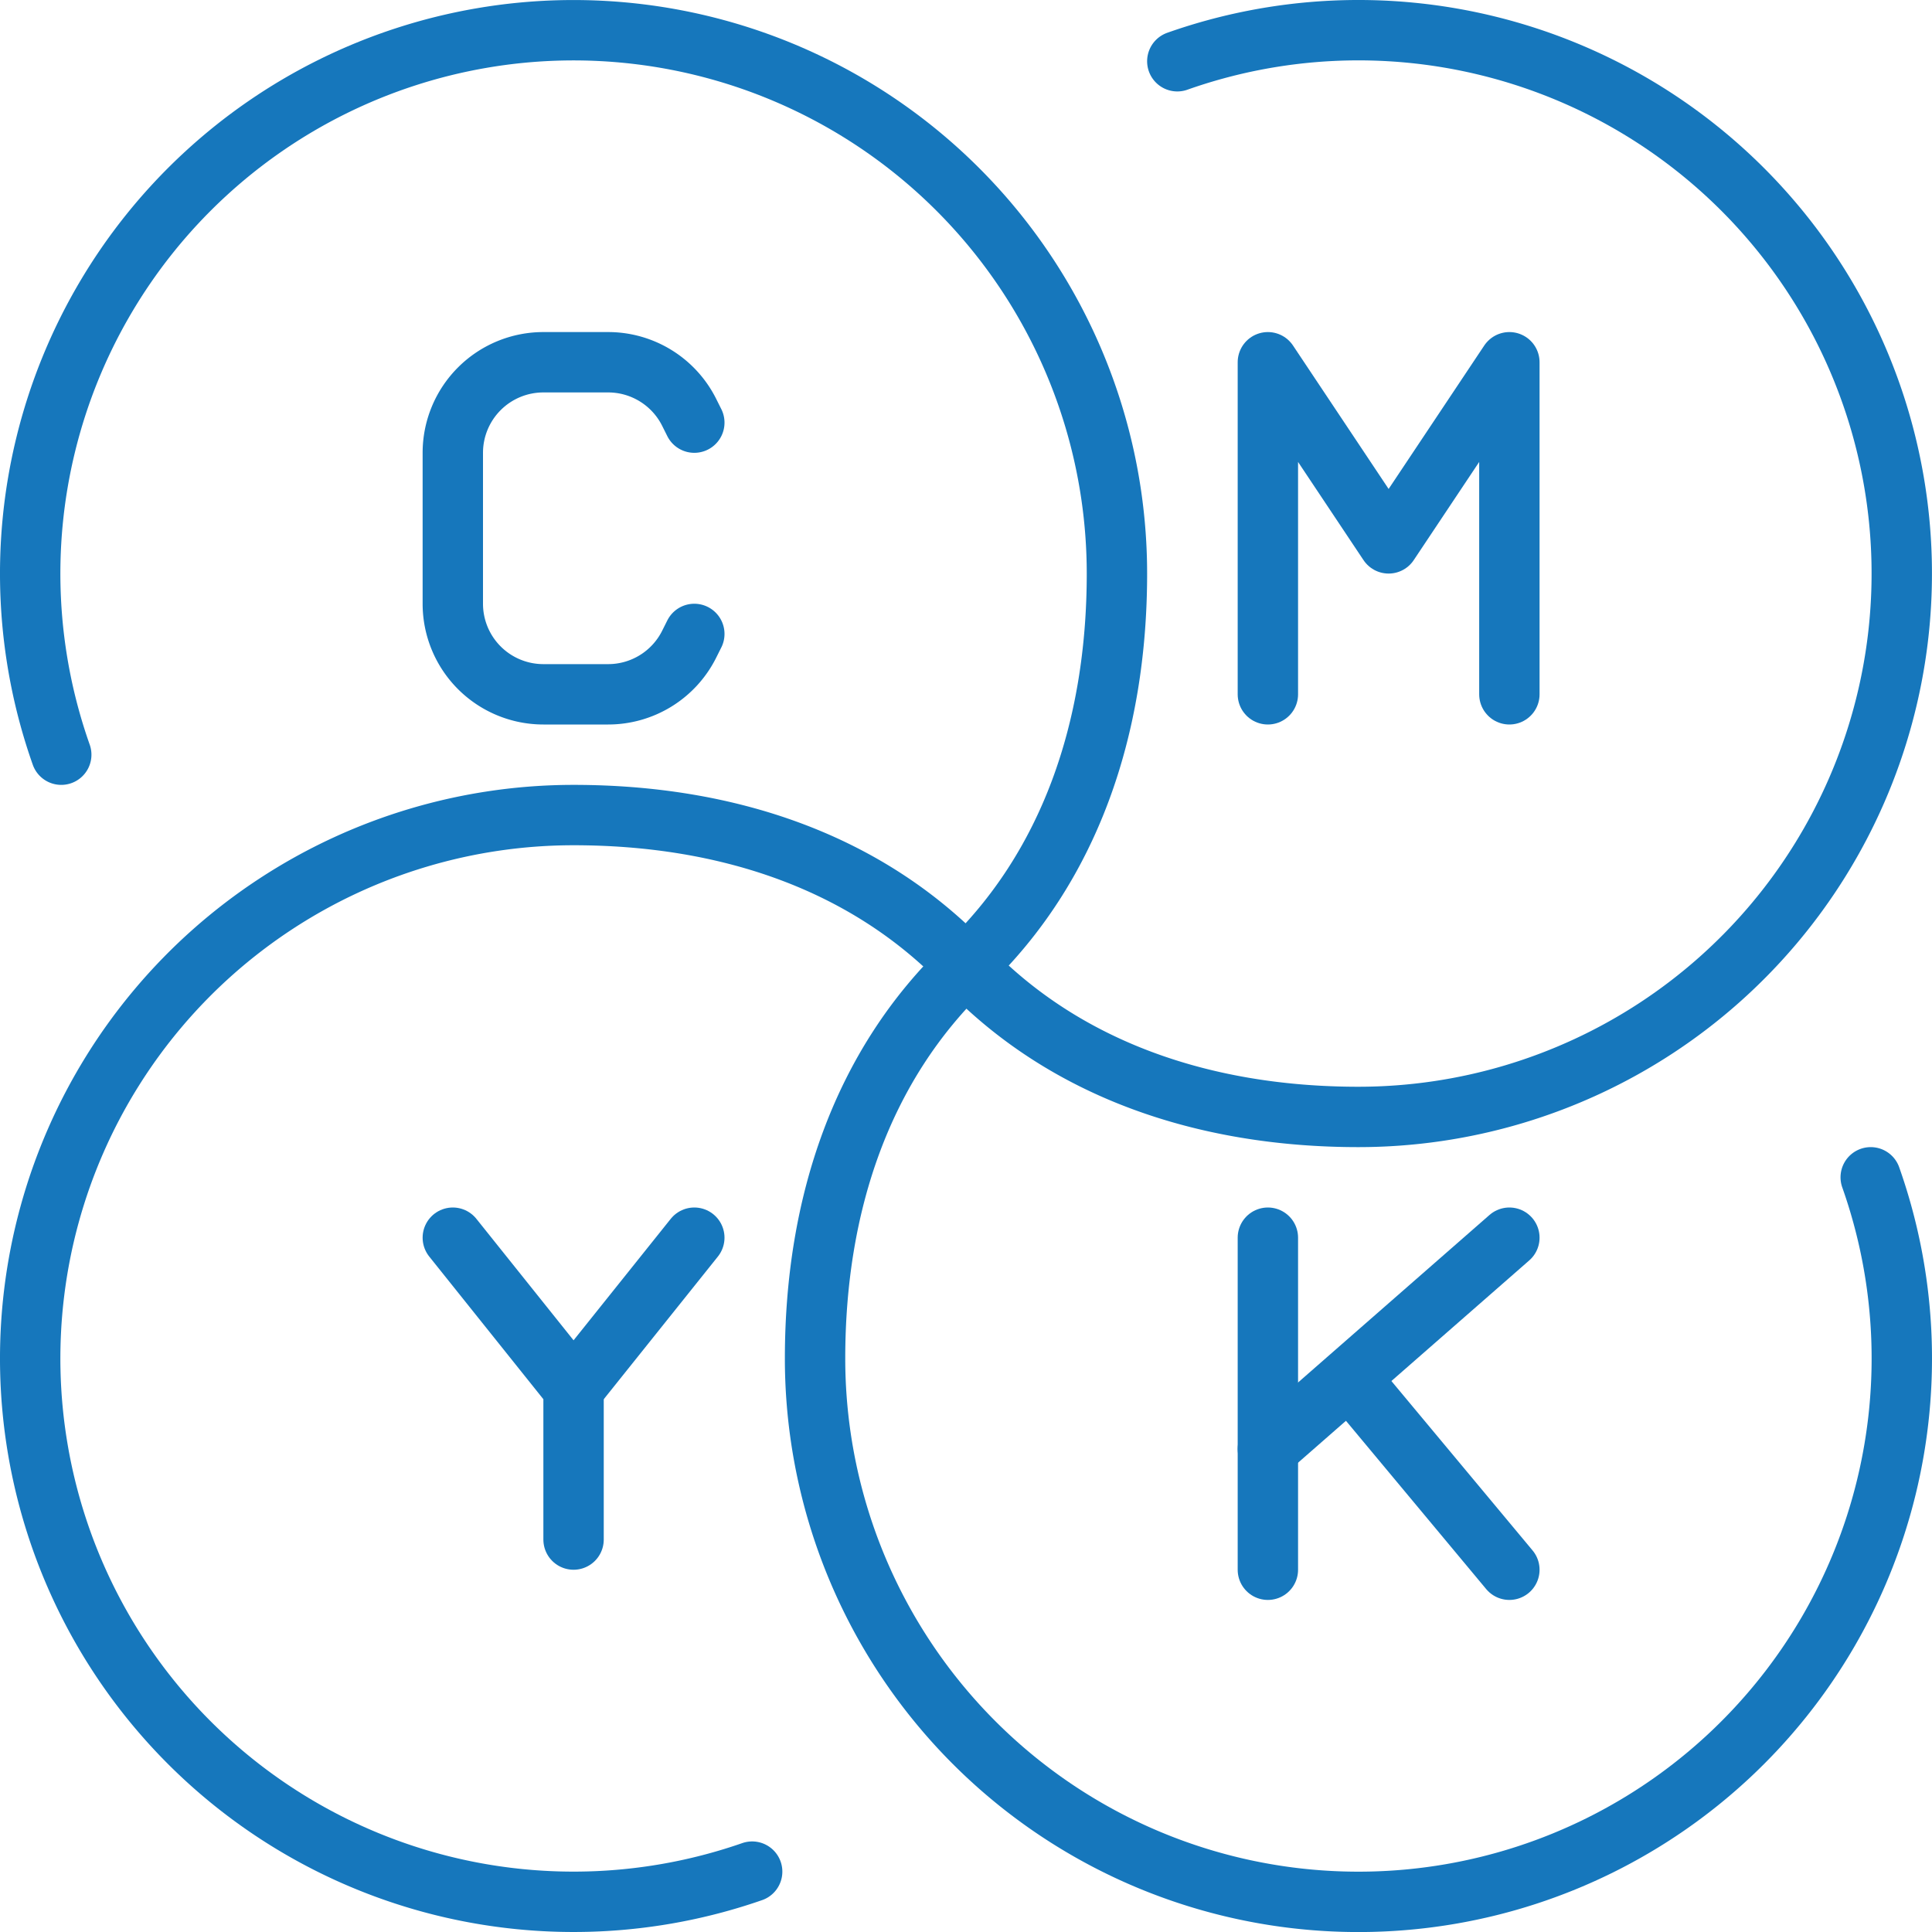
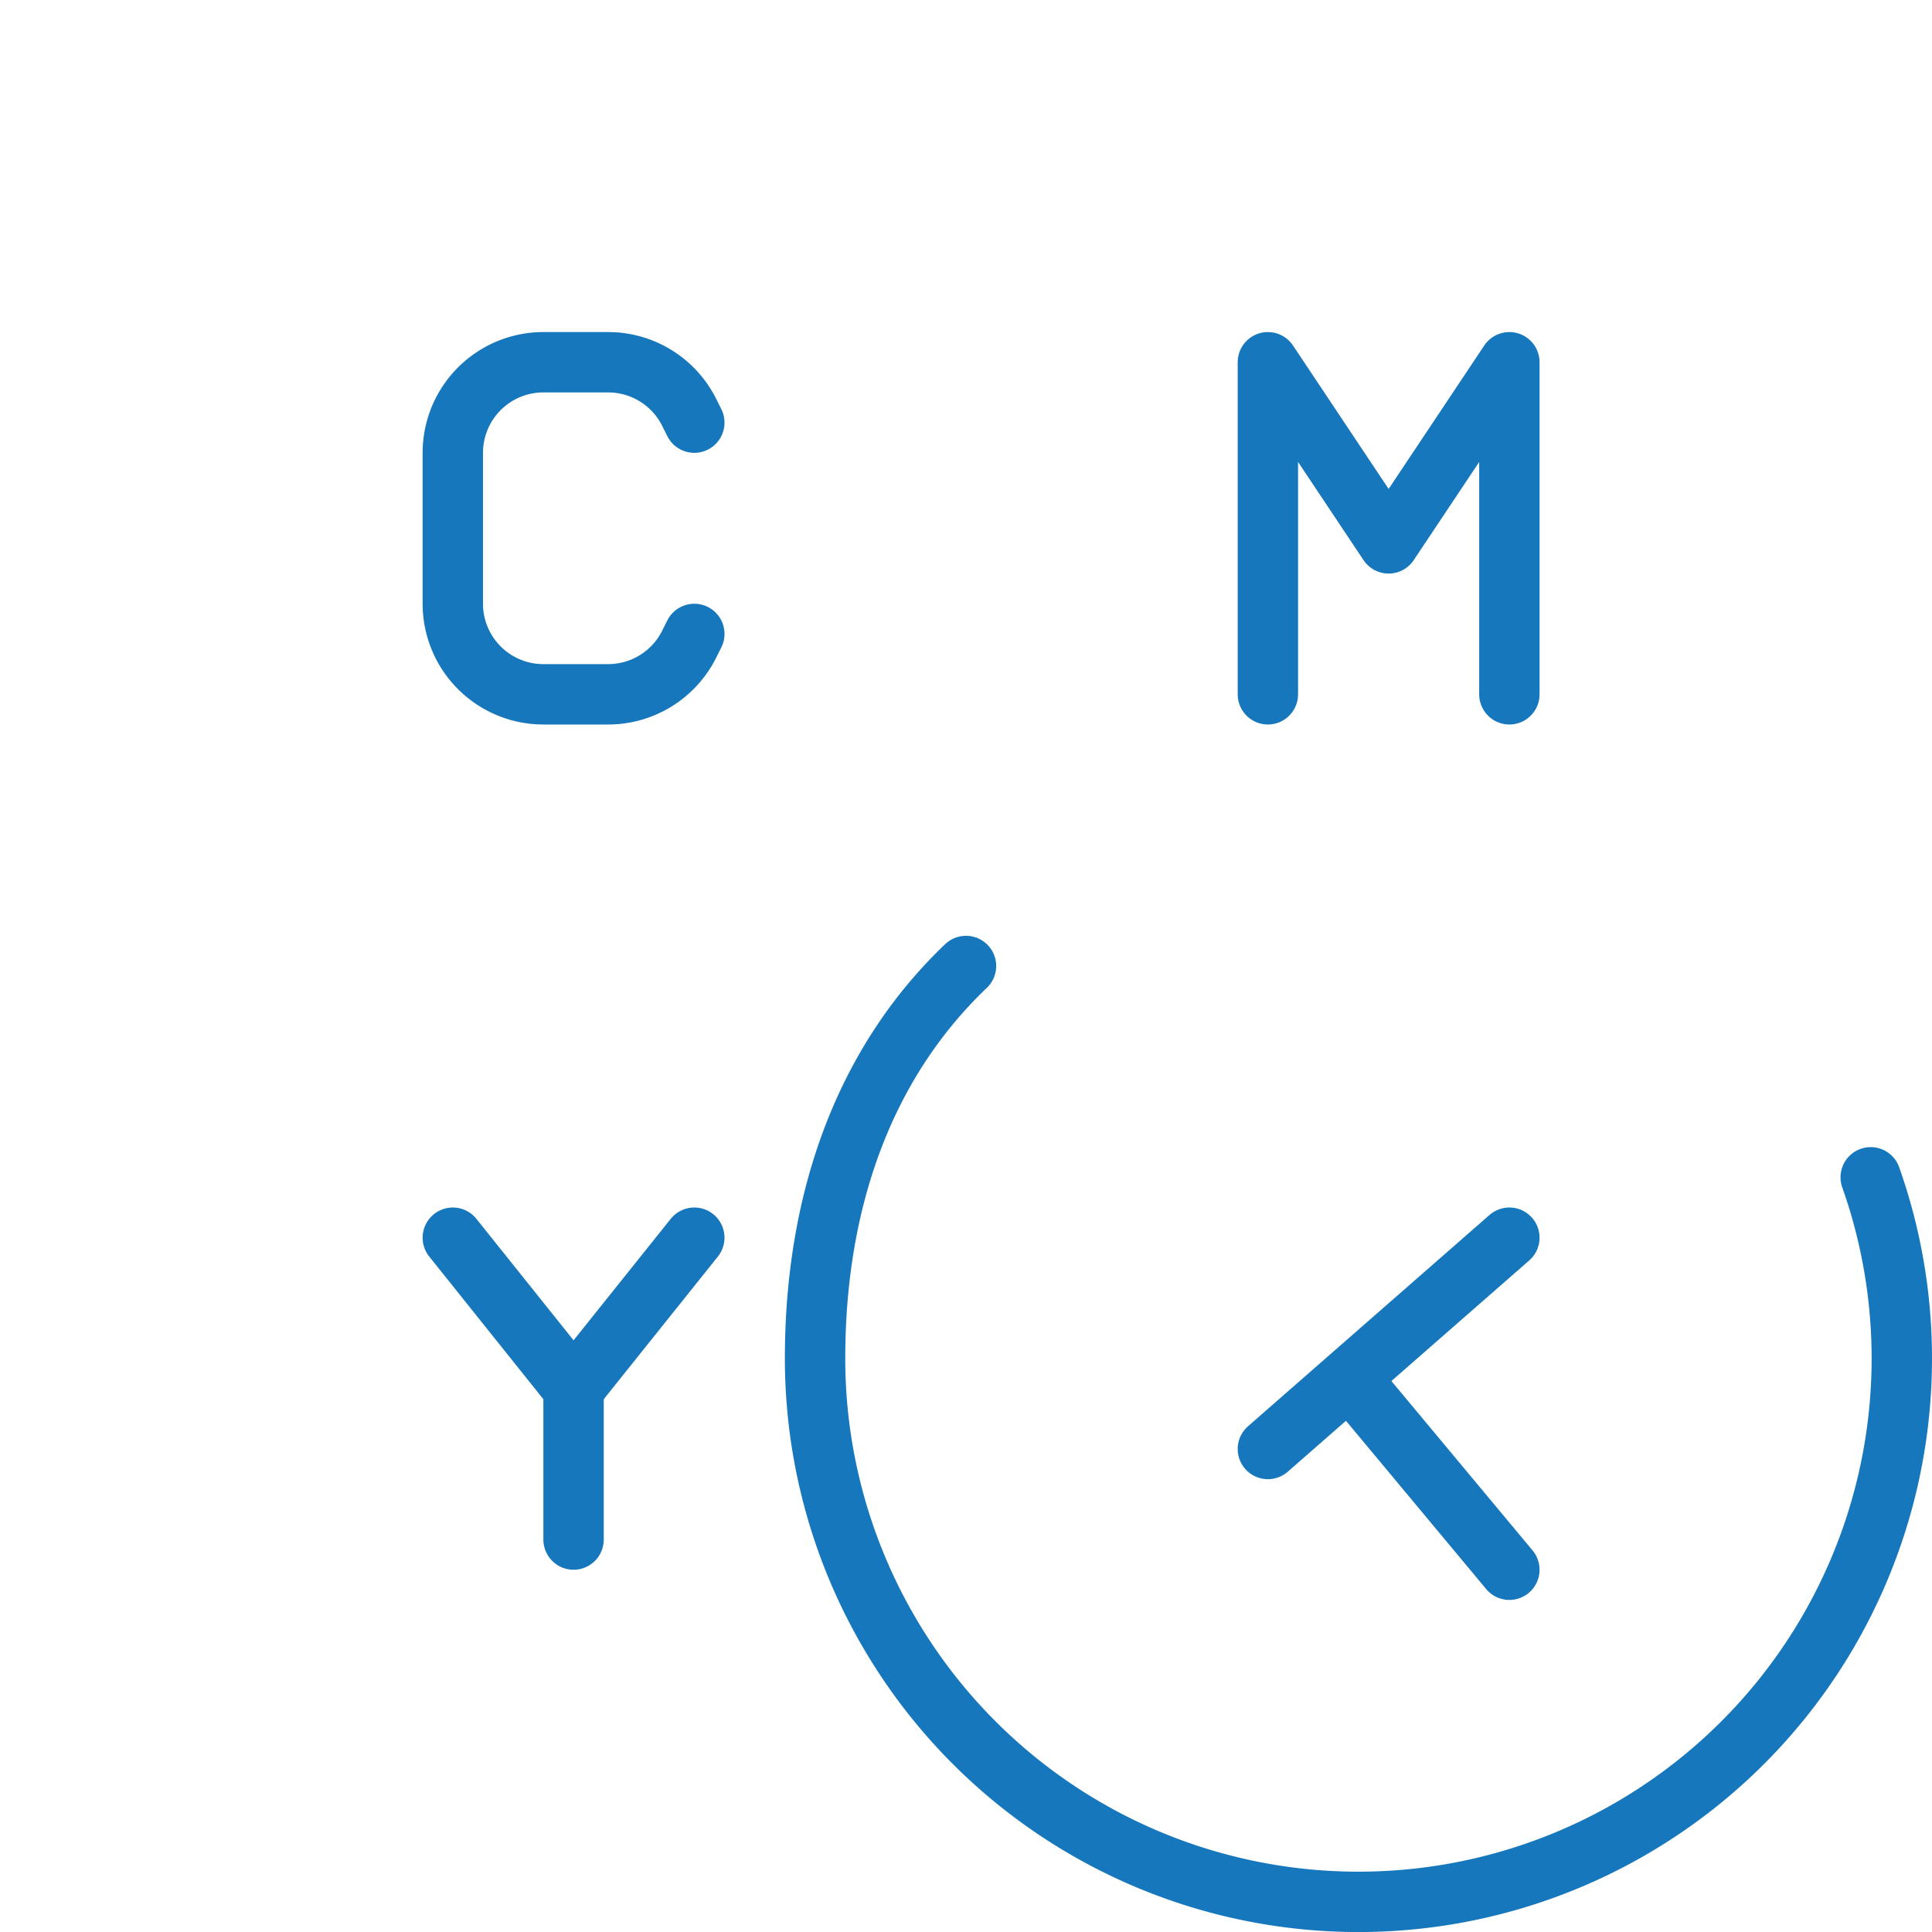
<svg xmlns="http://www.w3.org/2000/svg" width="64" height="64" viewBox="0 0 64 64">
  <g id="cmyk-colors_offset" data-name="cmyk-colors offset" transform="translate(-180 -115)">
    <g id="Gruppe_47" data-name="Gruppe 47">
-       <path id="Pfad_78" data-name="Pfad 78" d="M219,117.029A18,18,0,1,1,225,152c-5.116,0-9.723-1.573-13-5" fill="none" stroke="#1677bc" stroke-linecap="round" stroke-linejoin="round" stroke-width="2" />
      <path id="Pfad_79" data-name="Pfad 79" d="M212,147c-3.436,3.278-5,7.876-5,13a18,18,0,1,0,34.97-6" fill="none" stroke="#1677bc" stroke-linecap="round" stroke-linejoin="round" stroke-width="2" />
-       <path id="Pfad_80" data-name="Pfad 80" d="M212,147c-3.278-3.436-7.876-5-13-5a18,18,0,1,0,5.916,35" fill="none" stroke="#1677bc" stroke-linecap="round" stroke-linejoin="round" stroke-width="2" />
-       <path id="Pfad_81" data-name="Pfad 81" d="M212,147c3.436-3.278,5-7.876,5-13a18,18,0,1,0-34.971,6" fill="none" stroke="#1677bc" stroke-linecap="round" stroke-linejoin="round" stroke-width="2" />
    </g>
    <path id="Pfad_82" data-name="Pfad 82" d="M203,129l-.171-.342A3,3,0,0,0,200.146,127H198a3,3,0,0,0-3,3v5a3,3,0,0,0,3,3h2.146a3,3,0,0,0,2.683-1.658L203,136" fill="none" stroke="#1677bc" stroke-linecap="round" stroke-linejoin="round" stroke-width="2" />
    <path id="Pfad_83" data-name="Pfad 83" d="M222,138V127l4,6,4-6v11" fill="none" stroke="#1677bc" stroke-linecap="round" stroke-linejoin="round" stroke-width="2" />
    <g id="Gruppe_48" data-name="Gruppe 48">
      <path id="Pfad_84" data-name="Pfad 84" d="M195,156l4,5v5" fill="none" stroke="#1677bc" stroke-linecap="round" stroke-linejoin="round" stroke-width="2" />
      <line id="Linie_77" data-name="Linie 77" y1="5" x2="4" transform="translate(199 156)" fill="none" stroke="#1677bc" stroke-linecap="round" stroke-linejoin="round" stroke-width="2" />
    </g>
    <g id="Gruppe_49" data-name="Gruppe 49">
-       <line id="Linie_78" data-name="Linie 78" y2="11" transform="translate(222 156)" fill="none" stroke="#1677bc" stroke-linecap="round" stroke-linejoin="round" stroke-width="2" />
      <line id="Linie_79" data-name="Linie 79" y1="7" x2="8" transform="translate(222 156)" fill="none" stroke="#1677bc" stroke-linecap="round" stroke-linejoin="round" stroke-width="2" />
      <line id="Linie_80" data-name="Linie 80" x2="5" y2="6" transform="translate(225 161)" fill="none" stroke="#1677bc" stroke-linecap="round" stroke-linejoin="round" stroke-width="2" />
    </g>
  </g>
</svg>